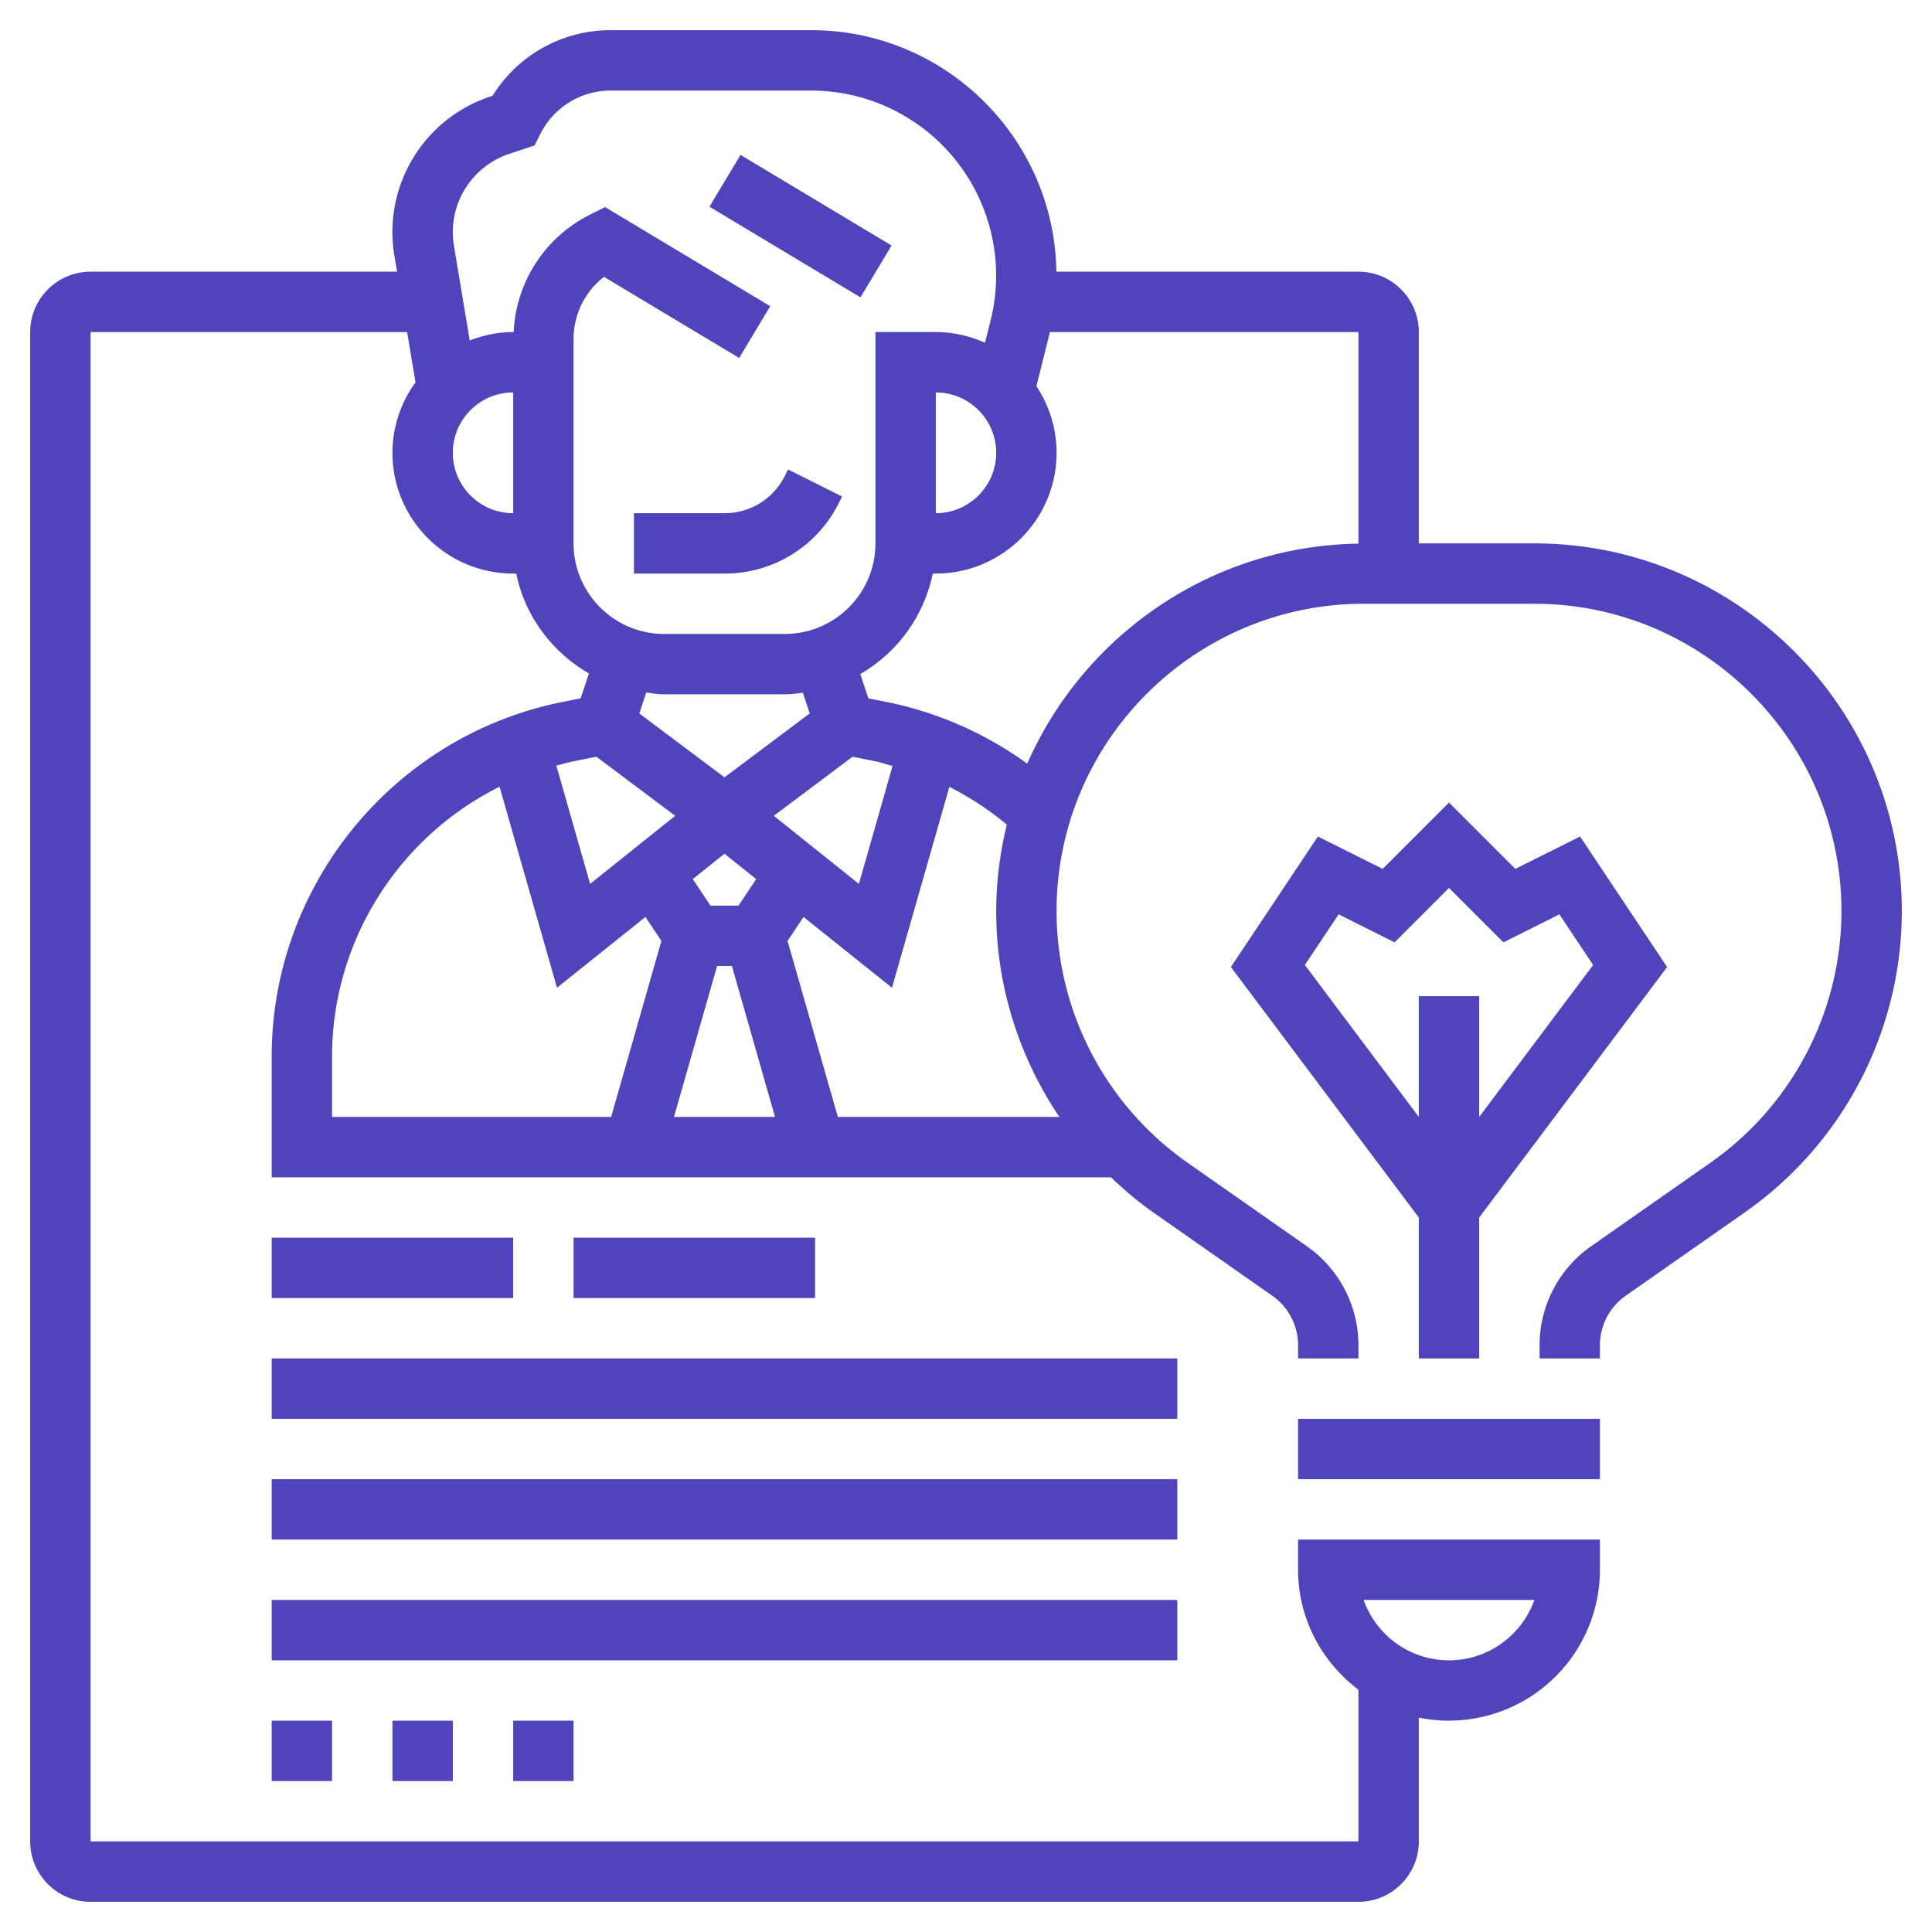
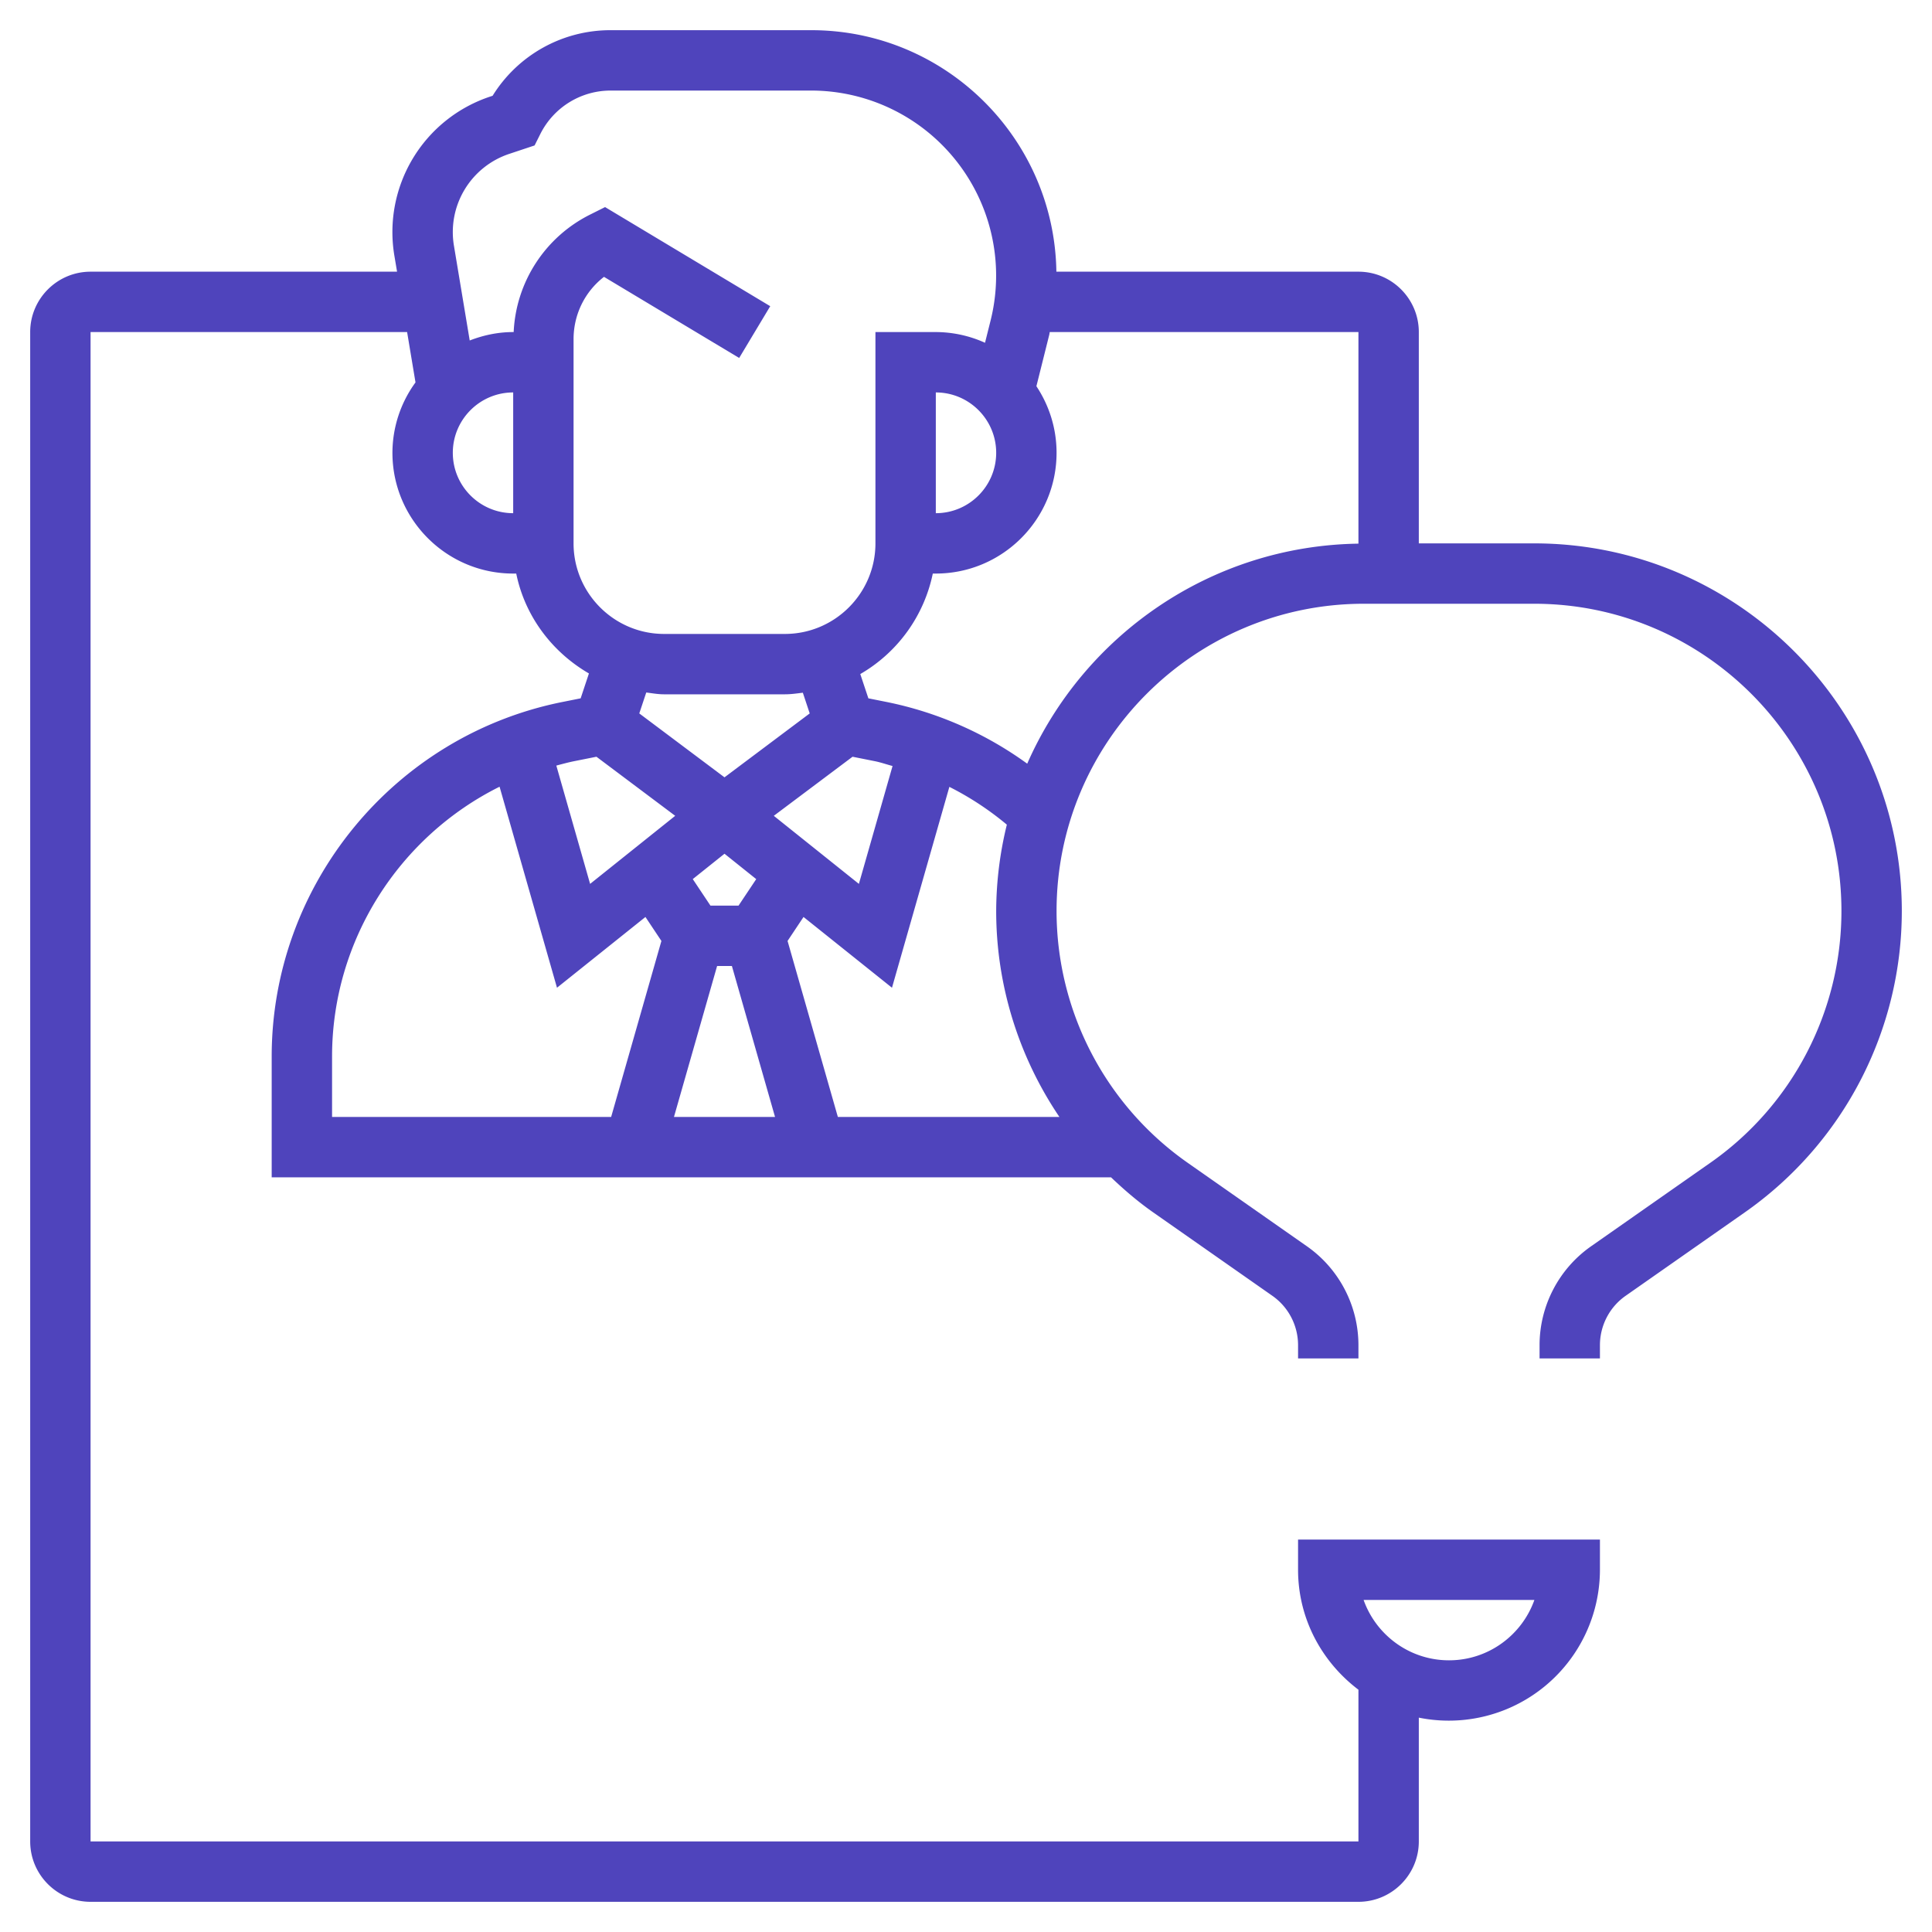
<svg xmlns="http://www.w3.org/2000/svg" width="512" height="512" x="0" y="0" viewBox="0 0 64 64" style="enable-background:new 0 0 512 512" xml:space="preserve" class="">
  <g>
-     <path d="M21 17v2h3a4.212 4.212 0 0 0 3.789-2.342l.105-.211-1.789-.895-.105.212A2.224 2.224 0 0 1 24 17zM23.501 6.847l1.03-1.716 5.003 3.003-1.03 1.716zM9 41h8v2H9zM19 41h8v2h-8zM9 45h30v2H9zM9 49h30v2H9zM9 57h2v2H9zM13 57h2v2h-2zM17 57h2v2h-2zM9 53h30v2H9zM49 45v-4.667l6.225-8.299-2.882-4.323-2.146 1.072L48 26.586l-2.197 2.197-2.146-1.072-2.882 4.323L47 40.333V45zm-5.775-13.034 1.118-1.677 1.854.928L48 29.414l1.803 1.803 1.854-.928 1.118 1.677L49 37v-4h-2v4zM43 47h10v2H43z" fill="#4f44bc" opacity="1" data-original="#000000" />
    <path d="M50.82 18H47v-7c0-1.103-.897-2-2-2H34.994c-.067-4.422-3.679-8-8.117-8h-6.641a4.588 4.588 0 0 0-3.918 2.173l-.082.027a4.729 4.729 0 0 0-3.172 5.269l.089.531H3c-1.103 0-2 .897-2 2v50c0 1.103.897 2 2 2h42c1.103 0 2-.897 2-2v-4.101A5.006 5.006 0 0 0 53 52v-1H43v1c0 1.627.793 3.061 2 3.974V61H3V11h10.486l.278 1.668A3.964 3.964 0 0 0 13 15c0 2.206 1.794 4 4 4h.101c.289 1.419 1.193 2.604 2.408 3.309l-.274.824-.605.121C13.05 24.37 9 29.31 9 35v4h27.804c.435.414.892.808 1.391 1.157l3.952 2.767c.535.373.853.986.853 1.638V45h2v-.438a4.004 4.004 0 0 0-1.706-3.277l-3.952-2.767A10.185 10.185 0 0 1 35 30.179C35 24.566 39.566 20 45.18 20h5.641C56.434 20 61 24.566 61 30.179c0 3.319-1.623 6.437-4.342 8.339l-3.952 2.767A4.004 4.004 0 0 0 51 44.562V45h2v-.438c0-.652.318-1.265.853-1.638l3.952-2.767A12.189 12.189 0 0 0 63 30.179C63 23.463 57.536 18 50.82 18zm.009 35c-.413 1.164-1.525 2-2.829 2s-2.416-.836-2.829-2zM33 15c0 1.103-.897 2-2 2v-4c1.103 0 2 .897 2 2zm-18 0c0-1.103.897-2 2-2v4c-1.103 0-2-.897-2-2zm5.044-8.14-.491.246A4.583 4.583 0 0 0 17.016 11H17c-.509 0-.992.105-1.44.279l-.523-3.141a2.73 2.73 0 0 1 1.831-3.04l.841-.28.186-.371A2.603 2.603 0 0 1 20.236 3h6.641a6.13 6.13 0 0 1 5.94 7.608l-.187.747A3.965 3.965 0 0 0 31 11h-2v7c0 1.654-1.346 3-3 3h-4c-1.654 0-3-1.346-3-3v-6.764c0-.822.376-1.576 1.008-2.065l4.478 2.687 1.029-1.715zM23.755 32h.49l1.429 5h-3.348zm.71-2h-.93l-.586-.879 1.051-.84 1.051.841zm1.168-2.975 2.609-1.957.737.147c.2.04.391.108.588.16l-1.115 3.905zM22 23h4c.203 0 .398-.029.595-.053l.228.686L24 25.75l-2.823-2.117.231-.693c.196.024.389.06.592.06zm-2.979 2.215.737-.147 2.609 1.957-2.819 2.255-1.119-3.919c.197-.052.392-.106.592-.146zM11 35c0-3.849 2.224-7.285 5.549-8.939l1.902 6.659 2.93-2.344.529.794L20.245 37H11zm24.094 2h-7.339l-1.666-5.83.529-.794 2.93 2.344 1.901-6.654a9.921 9.921 0 0 1 1.904 1.252A12.156 12.156 0 0 0 33 30.179c0 2.463.75 4.832 2.094 6.821zm-1.066-11.702a11.967 11.967 0 0 0-4.657-2.044l-.605-.121-.268-.804A5.018 5.018 0 0 0 30.9 19h.1c2.206 0 4-1.794 4-4 0-.815-.248-1.573-.668-2.206l.425-1.7c.008-.031.01-.063.017-.094H45v7.009c-4.902.072-9.109 3.051-10.972 7.289z" fill="#4f44bc" opacity="1" data-original="#000000" />
  </g>
</svg>